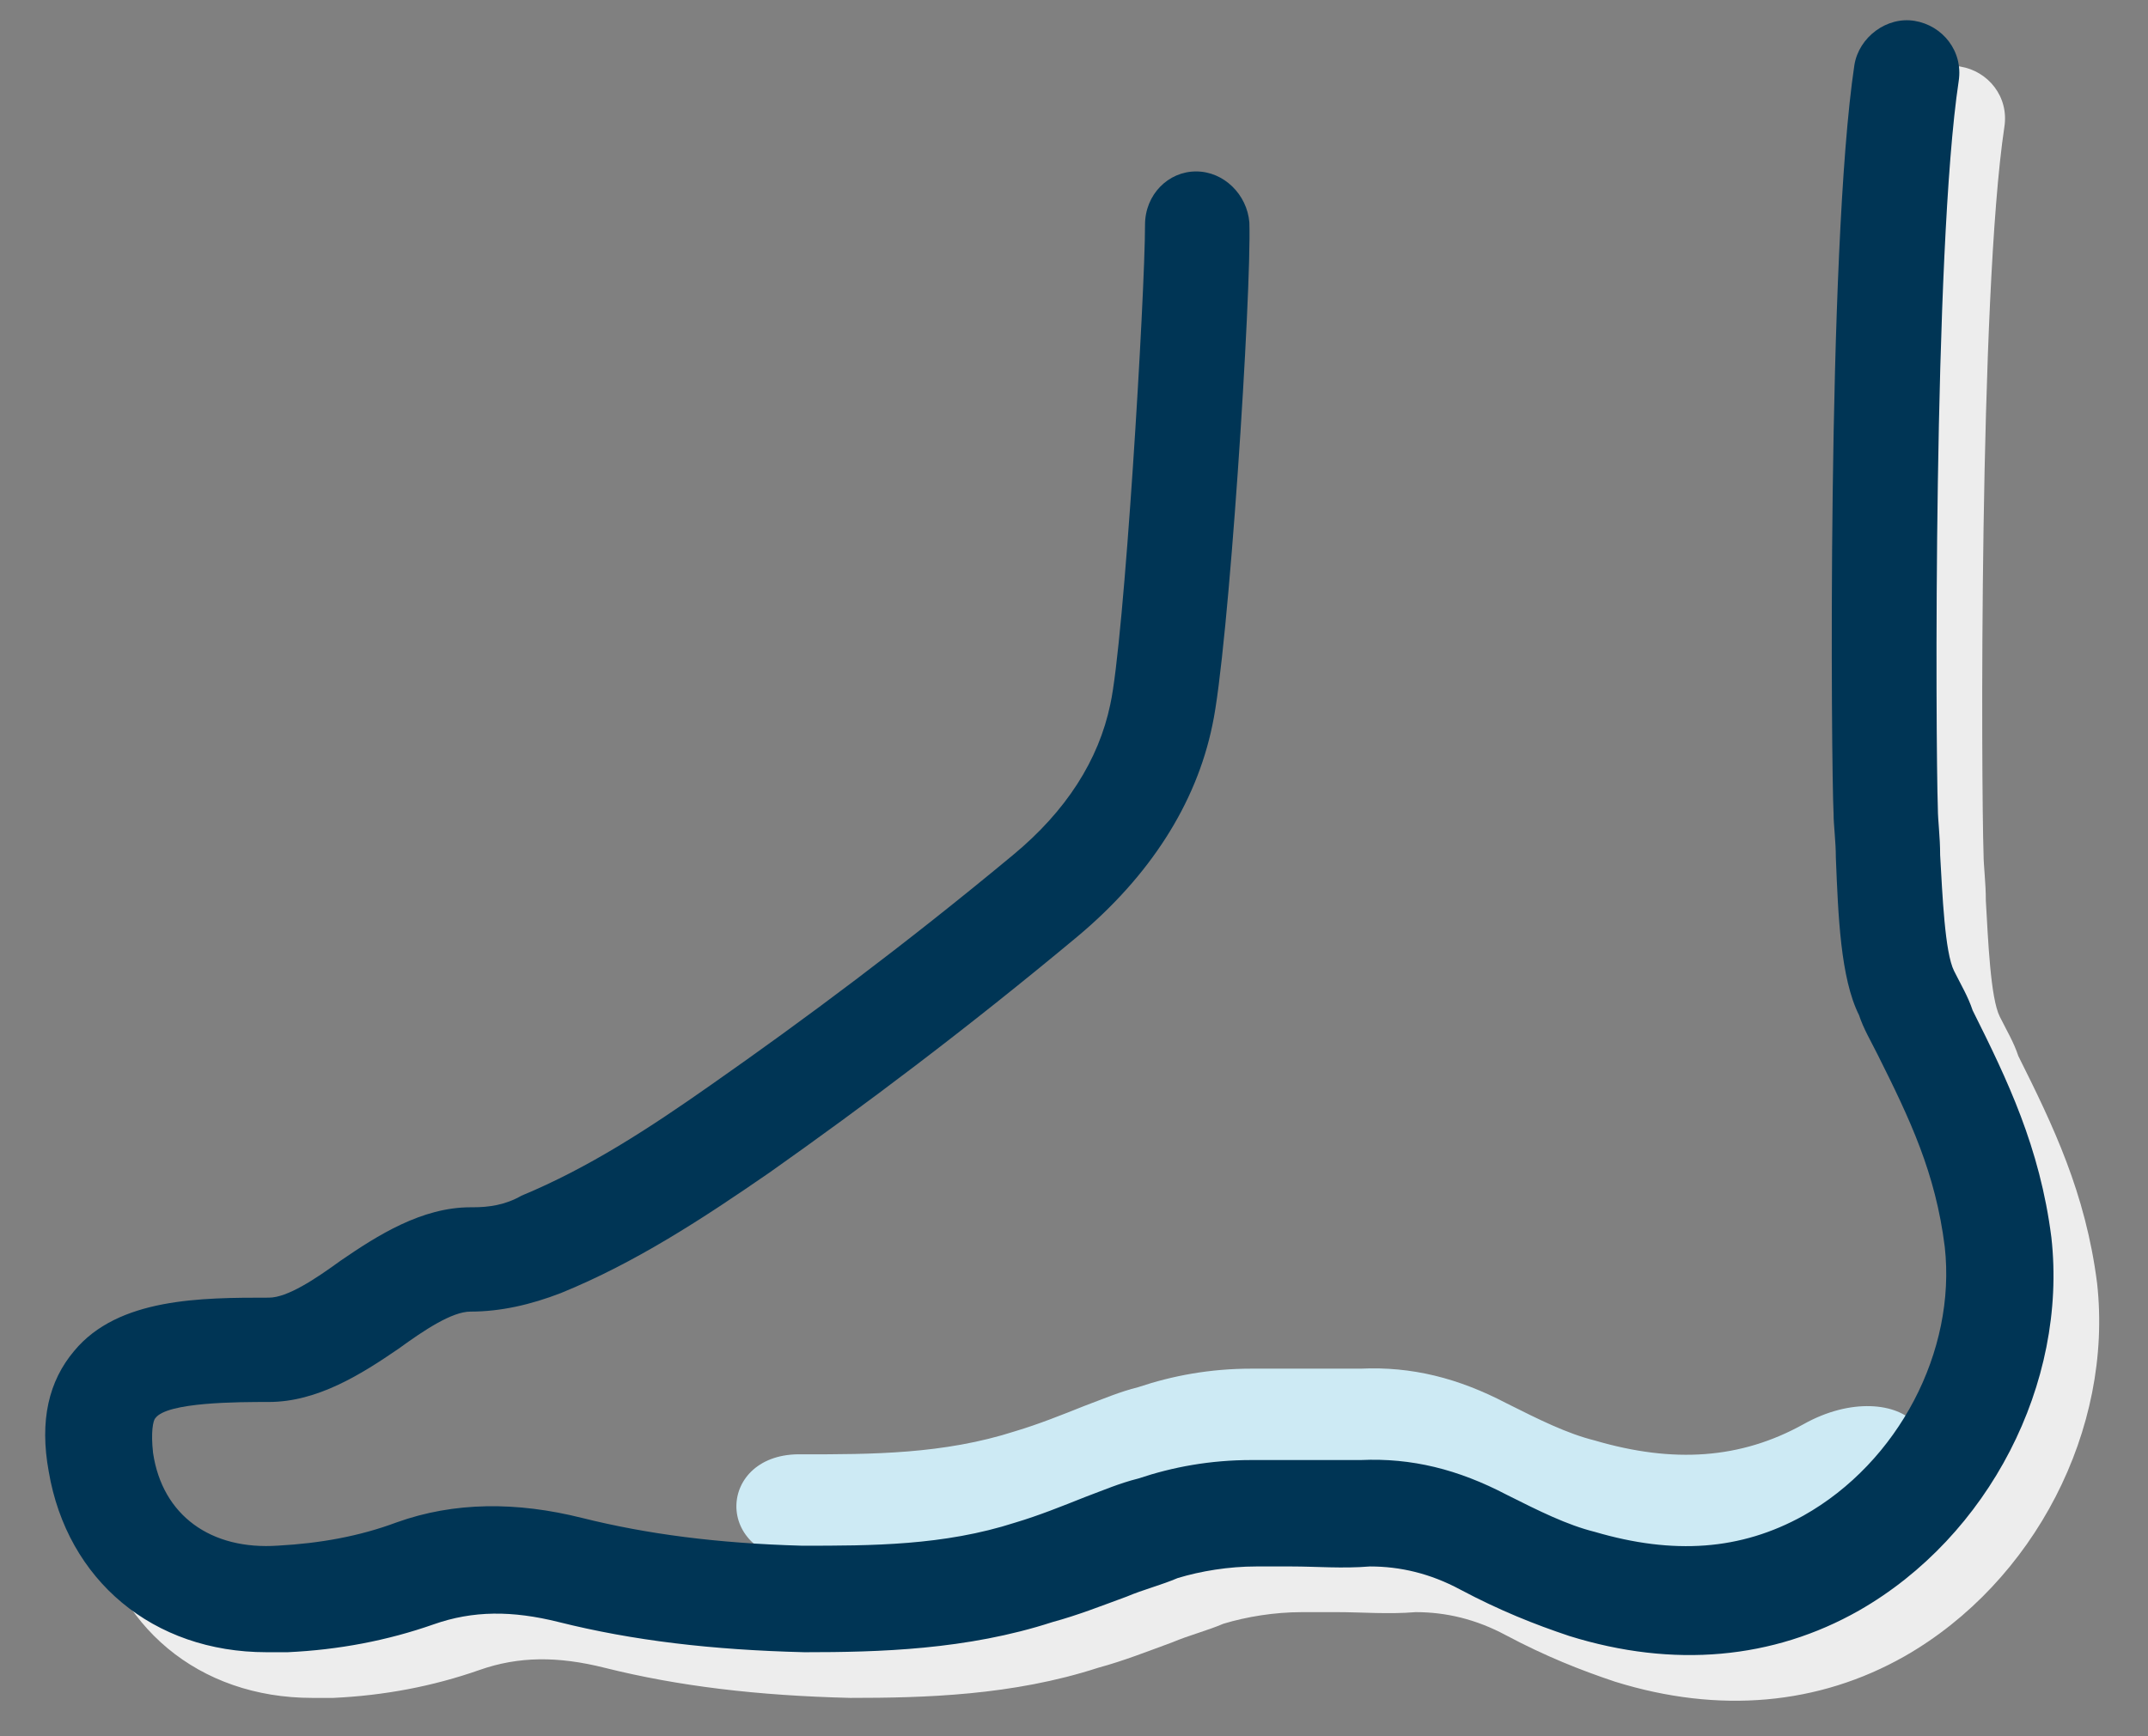
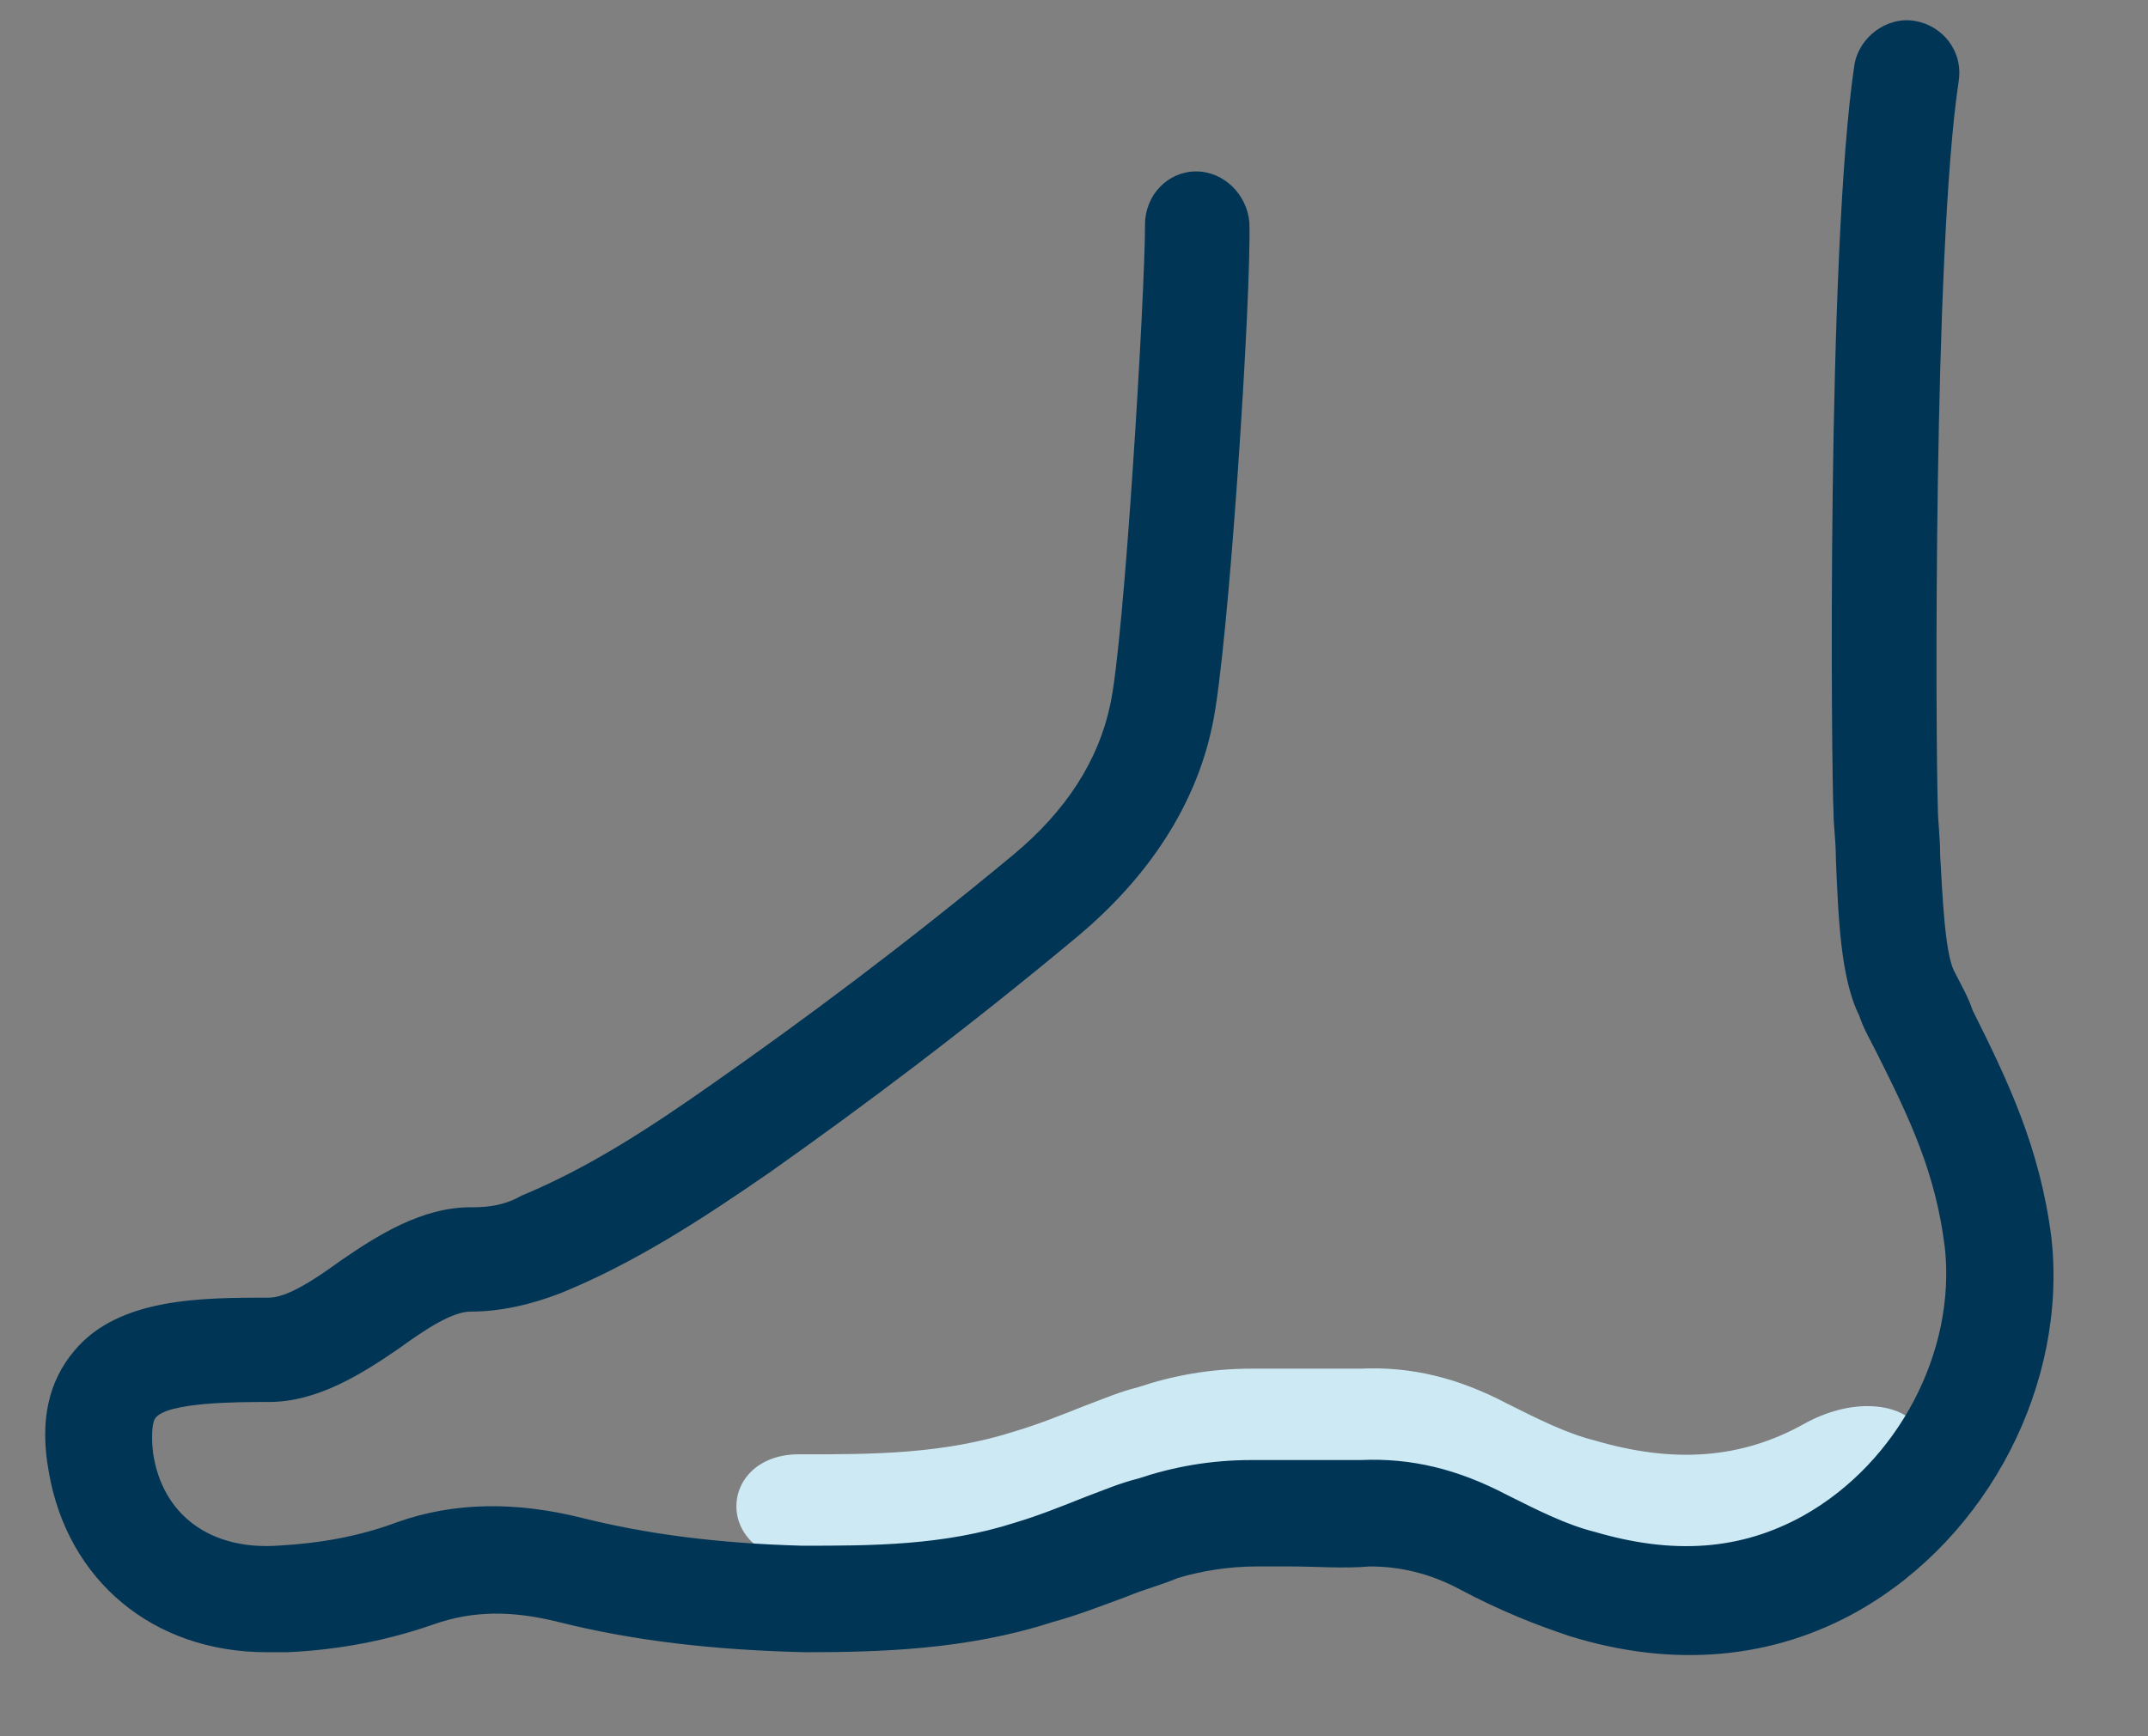
<svg xmlns="http://www.w3.org/2000/svg" width="47" height="38" viewBox="0 0 47 38">
  <rect x="0" y="0" width="47" height="38" fill="#808080" stroke="none" />
  <g fill="none" fill-rule="evenodd">
    <g fill-rule="nonzero">
      <g>
        <g>
-           <path fill="#EDEDED" d="M6.063 36.813c-2.485 0-4.362-1.572-4.767-3.956-.204-1.116 3.55 1.726 5.02 1.623.913-.05 1.777-.204 2.588-.507 1.267-.456 2.638-.456 4.058-.1 1.421.354 2.943.556 4.82.609 1.52 0 3.093 0 4.665-.507.507-.151 1.015-.355 1.522-.557.405-.151.76-.305 1.166-.406.507-.17 2.13-.304 4.868-.405 1.116-.05 2.13.203 3.195.76.71.356 1.317.66 1.927.812 1.723.506 3.195.405 4.565-.355 2.078-1.167 3.348-3.6 3.093-5.883-.203-1.623-.76-2.79-1.47-4.21-.152-.305-.305-.557-.406-.862-.406-.811-.456-2.181-.507-3.449 0-.355-.05-.71-.05-.964-.05-.965-.152-12.325.456-16.383.1-.61.71-1.065 1.318-.964.609.1 1.065.66.964 1.317-.557 3.704-.507 14.404-.456 15.925 0 .255.05.61.05 1.015.05.862.101 2.131.305 2.537.152.305.305.557.406.862.76 1.521 1.471 2.993 1.723 4.97.356 3.195-1.37 6.543-4.21 8.166-1.876 1.065-4.058 1.267-6.338.557-.76-.254-1.522-.557-2.384-1.015-.66-.355-1.317-.507-1.977-.507-.61.05-1.167 0-1.724 0h-.76c-.61 0-1.218.101-1.724.254-.355.152-.761.255-1.116.406-.557.204-1.066.406-1.623.557-1.877.61-3.804.66-5.427.66-2.028-.05-3.753-.254-5.376-.66-1.015-.254-1.876-.254-2.738.05-1.015.356-2.079.558-3.195.61h-.461z" transform="translate(-751 -947) translate(751 947) translate(.77 .348)" />
          <path fill="#CDEAF4" d="M16.781 31.482c1.522 0 3.094 0 4.666-.507.507-.151 1.015-.355 1.522-.557.405-.151.76-.305 1.166-.406.76-.254 1.572-.405 2.484-.405h2.384c1.116-.05 2.13.203 3.195.76.71.356 1.317.66 1.927.812 1.723.506 3.195.405 4.565-.355 2.078-1.167 4.056.454 1.217 2.077-1.877 1.065-4.059 1.267-6.34.557-.76-.254-1.52-.557-2.383-1.015-.66-.355-1.317-.507-1.977-.507-.61.05-1.167 0-1.724 0h-.76c-.61 0-1.218.101-1.724.254-.355.152-.761.255-1.116.406-.557.204-1.066.406-1.623.557-1.877.61-3.804.66-5.427.66-2.028-.05-1.928-2.384-.052-2.331z" transform="translate(-751 -947) translate(751 947) translate(.77 .348)" />
          <path fill="#003555" d="M5.063 35.813C2.578 35.813.7 34.24.296 31.857c-.204-1.116 0-1.978.557-2.638.964-1.166 2.789-1.166 4.26-1.166.406 0 1.015-.406 1.572-.811.812-.557 1.776-1.167 2.84-1.167h.05c.355 0 .71-.05 1.066-.254 1.47-.61 2.789-1.471 4.159-2.434 2.028-1.42 4.21-3.043 6.593-5.02 1.167-.965 1.877-2.08 2.131-3.298.305-1.37.76-8.977.76-10.498 0-.66.508-1.167 1.117-1.167.61 0 1.116.507 1.166 1.116.05 1.522-.456 9.382-.81 11.007-.356 1.723-1.371 3.297-2.943 4.615-2.434 2.028-4.666 3.703-6.747 5.173-1.47 1.015-2.942 1.977-4.564 2.637-.66.255-1.318.406-1.978.406-.406 0-1.015.406-1.572.811-.812.557-1.776 1.167-2.84 1.167-.66 0-2.232 0-2.484.355-.05.05-.101.305-.05.76.203 1.37 1.267 2.132 2.738 2.029.912-.05 1.776-.204 2.587-.507 1.267-.456 2.638-.456 4.058-.1 1.421.354 2.943.556 4.82.609 1.52 0 3.093 0 4.665-.507.507-.151 1.015-.355 1.522-.557.405-.151.76-.305 1.166-.406.76-.254 1.572-.405 2.484-.405h2.384c1.116-.05 2.13.203 3.195.76.71.356 1.317.66 1.927.812 1.723.506 3.195.405 4.565-.355 2.078-1.167 3.348-3.6 3.093-5.883-.203-1.623-.76-2.79-1.47-4.21-.152-.305-.305-.557-.406-.862-.406-.811-.456-2.181-.507-3.449 0-.355-.05-.71-.05-.964-.05-.965-.152-12.325.456-16.383.1-.61.71-1.065 1.318-.964.609.1 1.065.66.964 1.317-.557 3.704-.507 14.404-.456 15.925 0 .255.05.61.05 1.015.05.862.101 2.131.305 2.537.152.305.305.557.406.862.76 1.521 1.471 2.993 1.723 4.97.356 3.195-1.37 6.543-4.21 8.166-1.876 1.065-4.058 1.267-6.338.557-.76-.254-1.522-.557-2.384-1.015-.66-.355-1.317-.507-1.977-.507-.61.05-1.167 0-1.724 0h-.76c-.61 0-1.218.101-1.724.254-.355.152-.761.255-1.116.406-.557.204-1.066.406-1.623.557-1.877.61-3.804.66-5.427.66-2.028-.05-3.753-.254-5.376-.66-1.015-.254-1.876-.254-2.738.05-1.015.356-2.079.558-3.195.61h-.461z" transform="translate(-751 -947) translate(751 947) translate(.77 .348)" />
        </g>
      </g>
    </g>
  </g>
</svg>